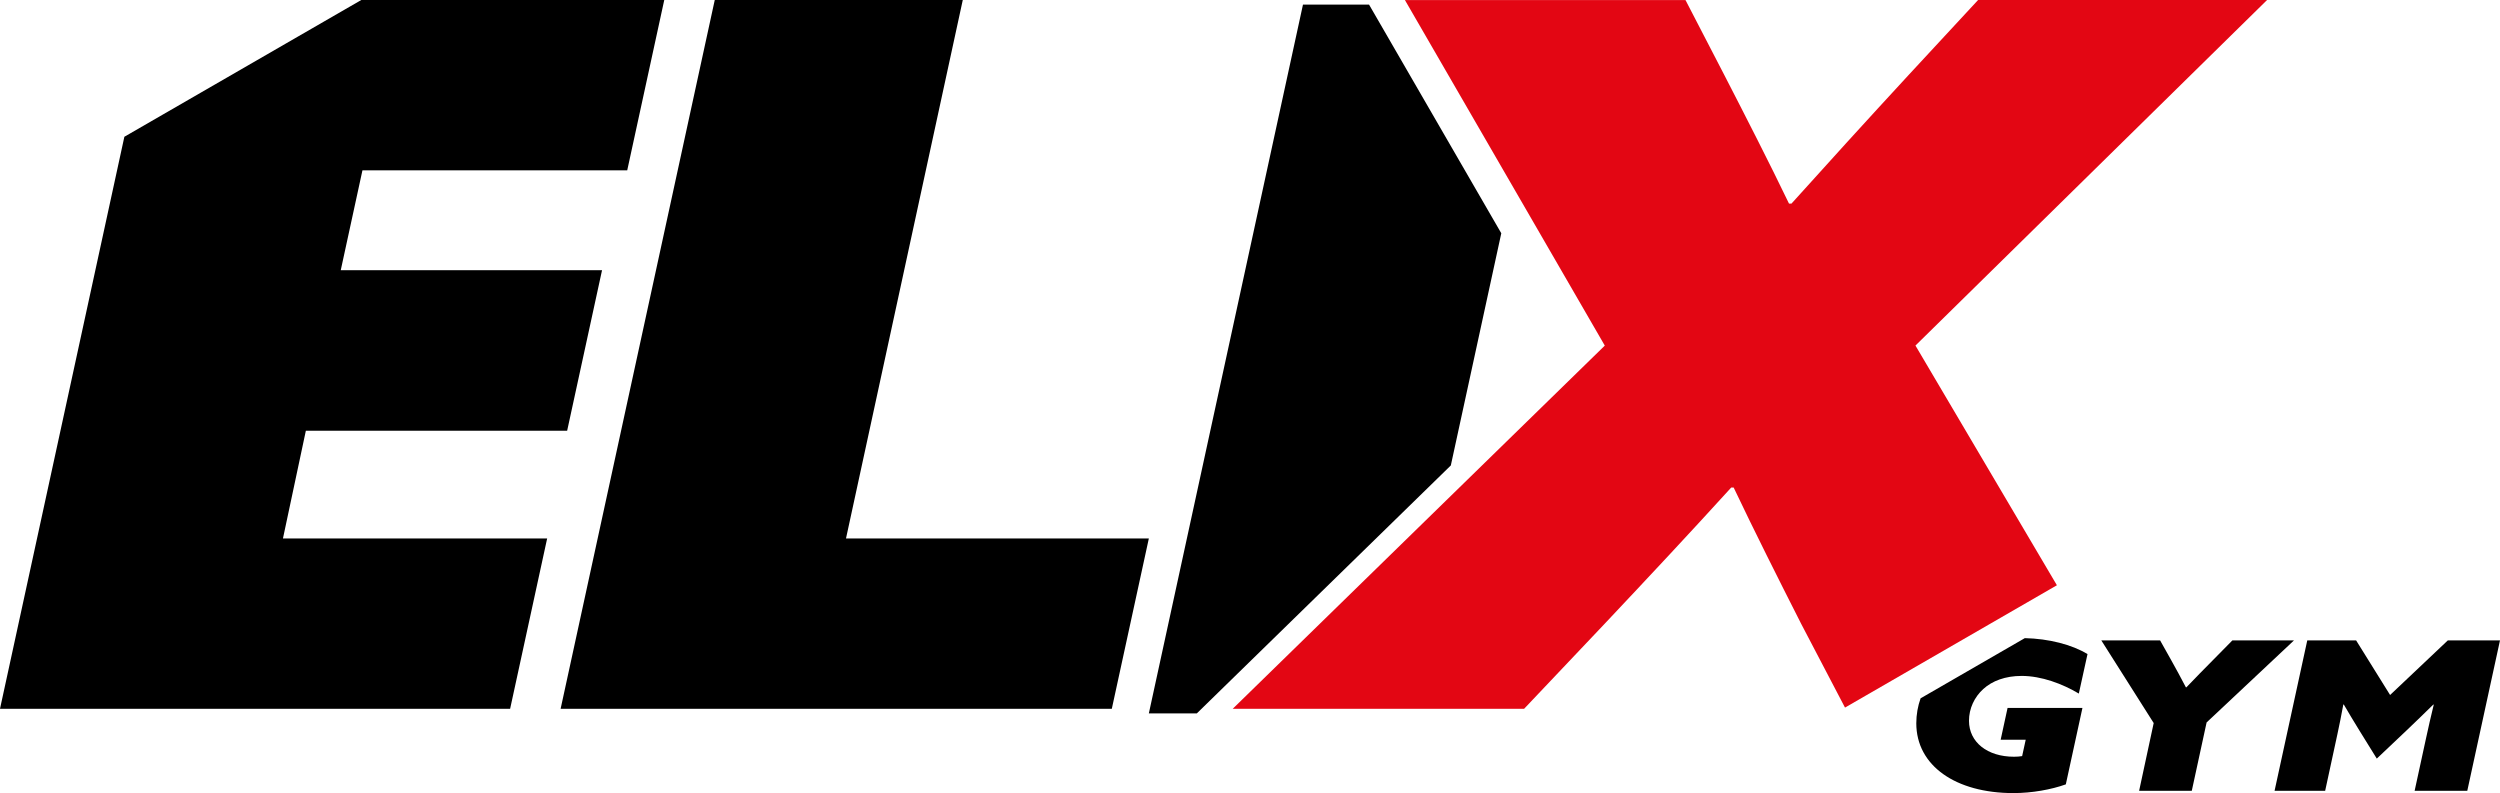
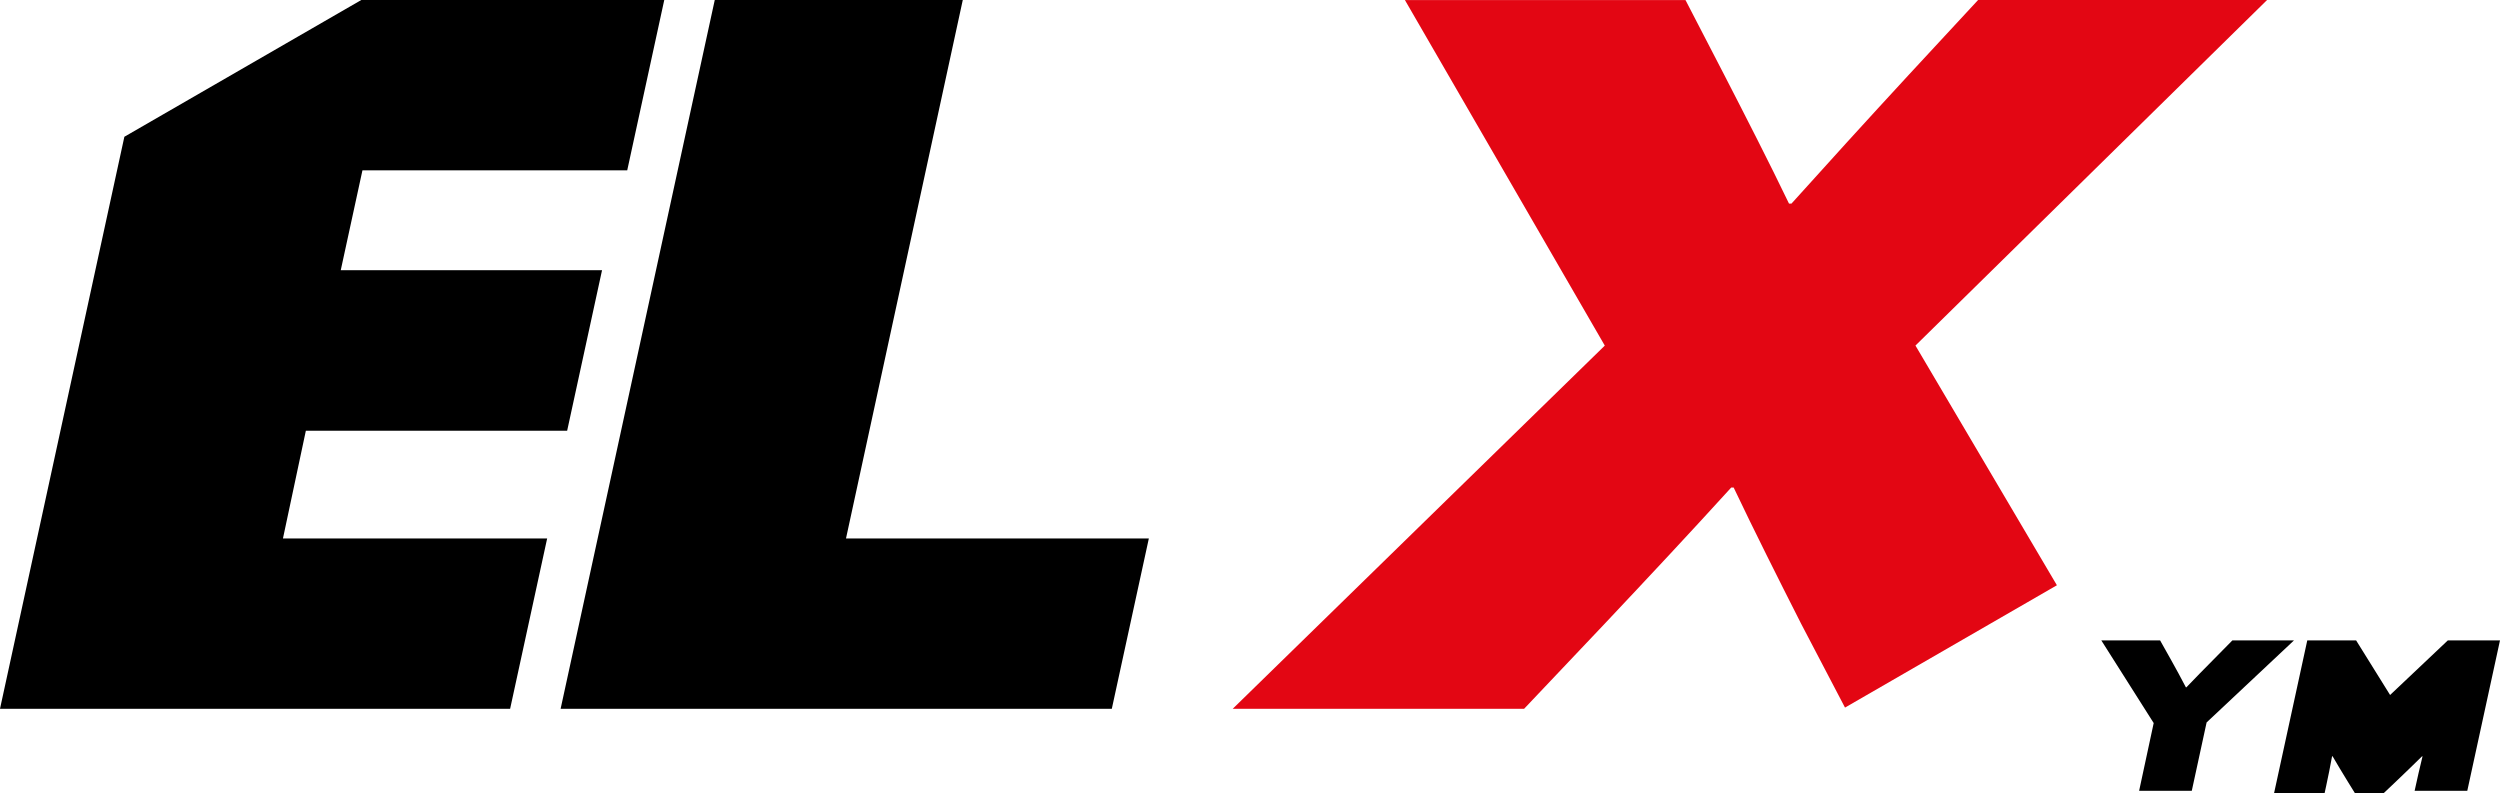
<svg xmlns="http://www.w3.org/2000/svg" id="Capa_2" data-name="Capa 2" viewBox="0 0 774.32 245.64">
  <defs>
    <style>
      .cls-1 {
        fill: #e30613;
      }
    </style>
  </defs>
  <g id="Capa_1-2" data-name="Capa 1">
    <g>
      <polygon points="262.03 166.77 298.2 0 221.38 0 173.64 219.53 344.36 219.53 355.83 166.77 262.03 166.77" />
-       <polygon points="464.99 72.25 424.03 1.42 403.57 1.42 355.83 220.95 370.7 220.95 449.36 144.16 464.99 72.25" />
      <polygon points="38.52 42.36 0 219.53 158 219.53 169.47 166.77 87.64 166.77 94.73 133.42 175.66 133.42 186.47 83.69 105.54 83.69 112.26 52.76 194.27 52.76 205.74 0 111.9 0 38.52 42.36" />
      <path class="cls-1" d="M536.96,151c6.34,13.34,13.8,28.2,20.88,42.15l13.61,26.01,65.63-37.89-43.81-74.24L702.18,0h-89.51l-21.63,23.35c-12.31,13.34-26.11,28.5-36.18,39.72h-.75c-5.97-12.43-13.43-26.99-20.14-40.02l-11.93-23.04h-86.9l61.91,107.03-115.24,112.49h90.25l24.99-26.38c13.43-14.25,26.48-28.2,39.16-42.15h.75Z" />
      <g>
        <path d="M667.06,223.95l-16.23-25.61h18.21l3.4,6.05c1.58,2.83,3.09,5.6,4.59,8.49h.16c2.53-2.64,5.46-5.66,8.23-8.43l6.02-6.11h19.08l-27.07,25.42-4.59,21.17h-16.31l4.51-20.98Z" />
-         <path d="M714.63,198.34h15.12l10.53,16.92,17.89-16.92h16.15l-10.13,46.59h-16.31l3.48-16.02c.79-3.67,1.58-7.14,2.45-10.68h-.16c-2.69,2.64-5.46,5.34-8.31,8.04l-9.18,8.69-5.46-8.82c-1.82-2.96-3.25-5.34-4.75-7.92h-.16c-.55,3.02-1.19,6.24-1.82,9.14l-3.8,17.57h-15.67l10.13-46.59Z" />
-         <path d="M626.14,209.35c6.17,0,12.66,2.45,17.73,5.47l2.69-12.23c-4.83-2.95-12.04-4.78-19.42-4.94l-32.28,18.64c-.86,2.43-1.33,5.03-1.33,7.73,0,13.13,12.19,21.62,30.08,21.62,5.78,0,11.72-1.09,16.23-2.7l5.15-23.68h-23.19l-2.14,9.85h7.76l-1.11,5.08c-.79.13-1.66.19-2.53.19-8.23,0-13.93-4.5-13.93-11.13,0-3.8,1.66-7.34,4.43-9.85,2.77-2.51,6.81-4.05,11.87-4.05Z" />
+         <path d="M714.63,198.34h15.12l10.53,16.92,17.89-16.92h16.15l-10.13,46.59h-16.31c.79-3.67,1.58-7.14,2.45-10.68h-.16c-2.69,2.64-5.46,5.34-8.31,8.04l-9.18,8.69-5.46-8.82c-1.82-2.96-3.25-5.34-4.75-7.92h-.16c-.55,3.02-1.19,6.24-1.82,9.14l-3.8,17.57h-15.67l10.13-46.59Z" />
      </g>
    </g>
  </g>
</svg>